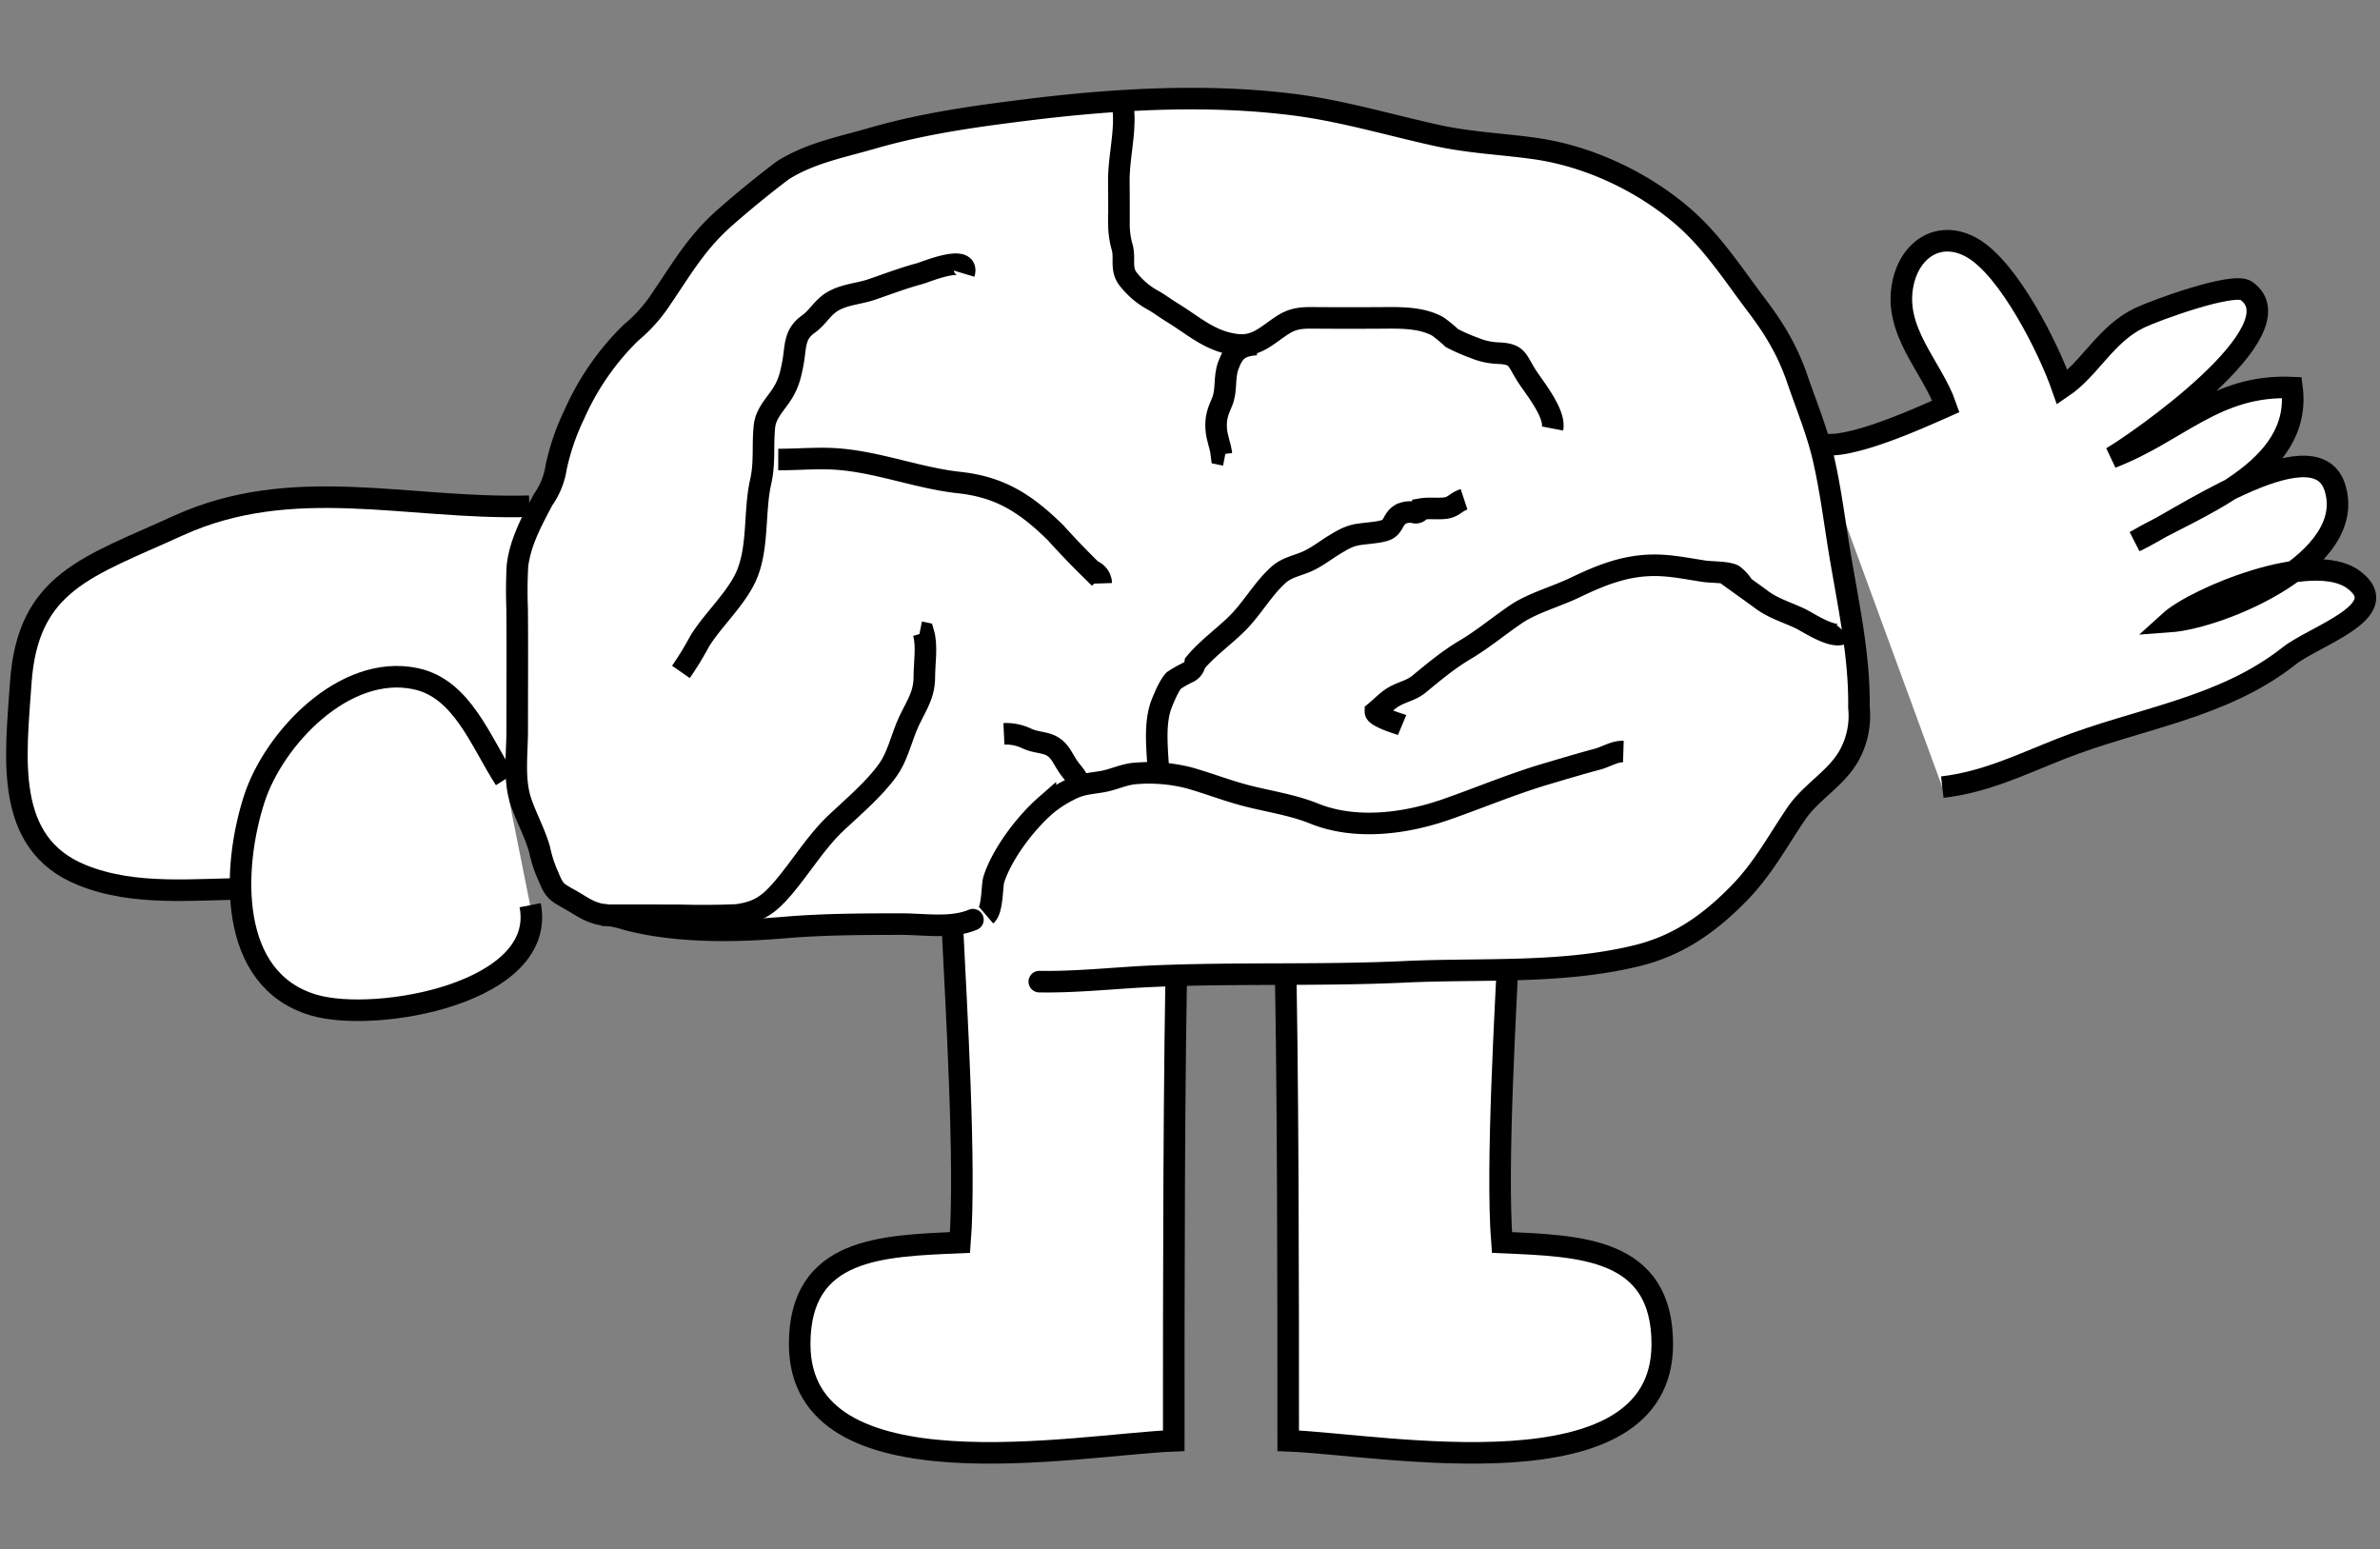
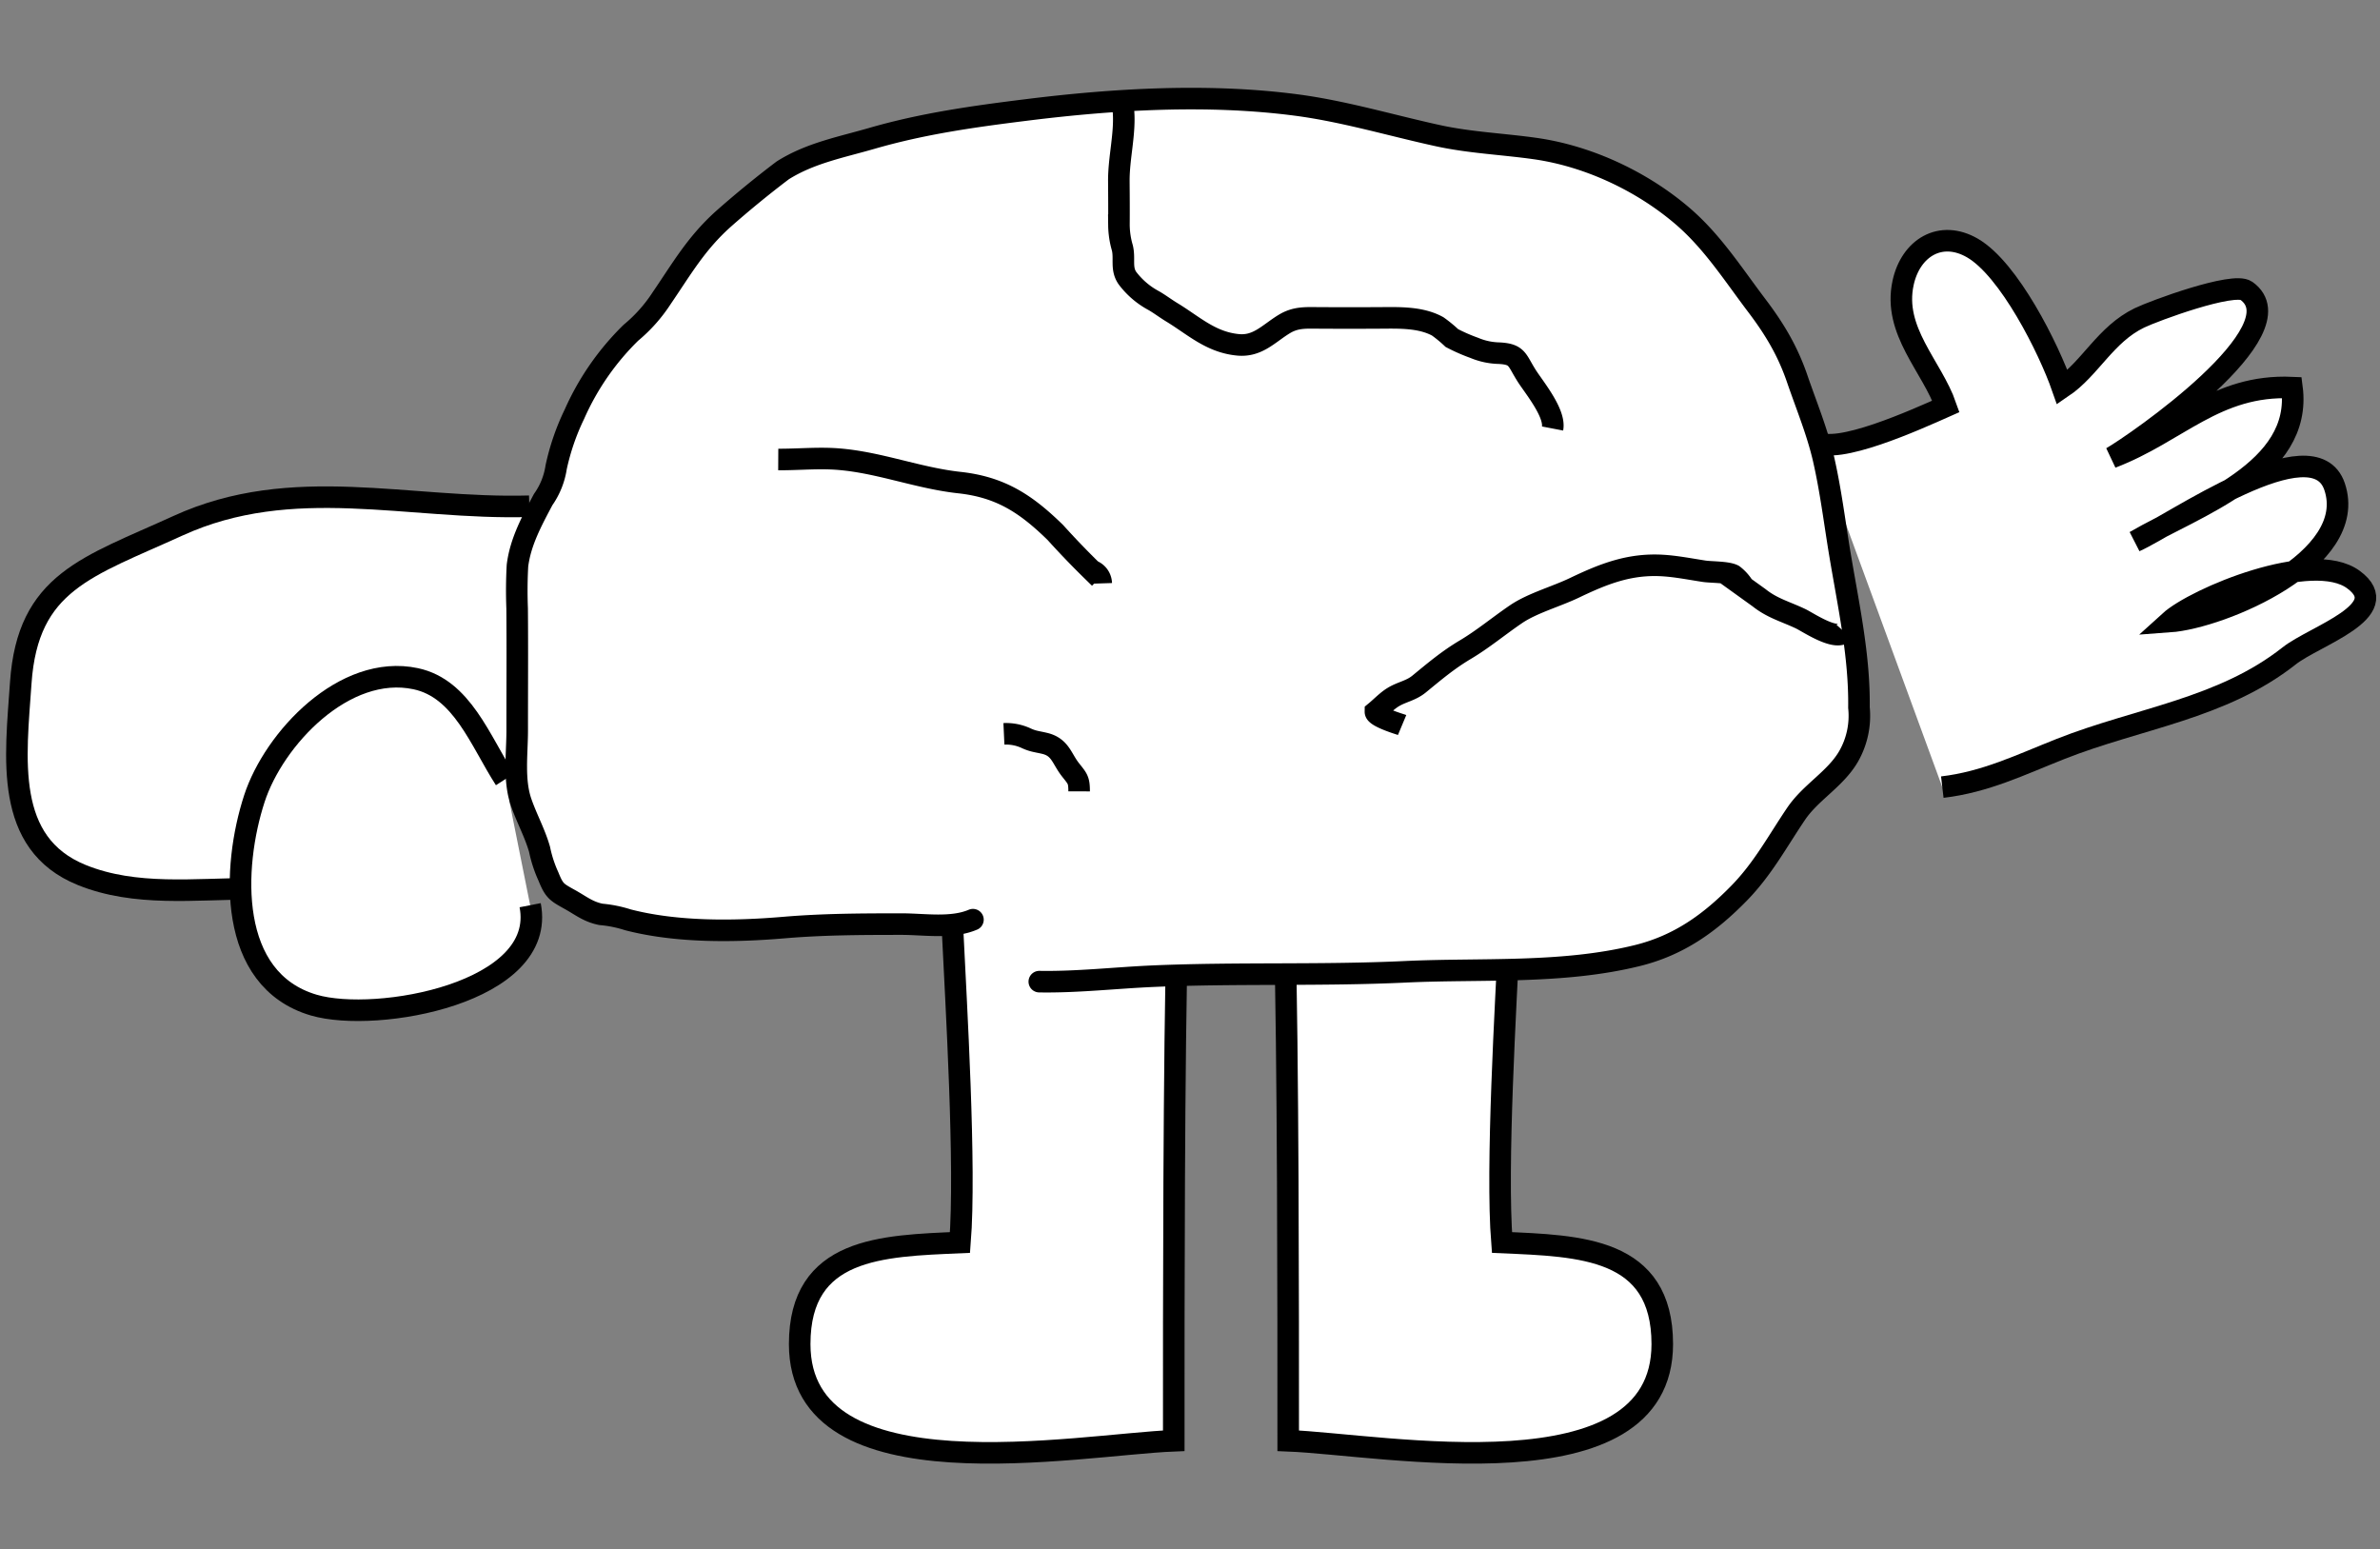
<svg xmlns="http://www.w3.org/2000/svg" width="845" height="550" viewBox="0 0 845 550">
  <rect x="0" y="0" width="845" height="550" fill="#808080" stroke="none" />
  <g transform="translate(969 3268)">
    <rect width="845" height="550" transform="translate(-969 -3268)" fill="none" />
    <g transform="translate(-727.829 136.2)">
      <path d="M-53.239-3224.475c-43.164,1.234-84.063-11.66-124.752,6.93-32.073,14.66-53.346,19.847-55.811,55.8-1.824,26.645-6.066,56.953,21.668,68.192,19.055,7.718,40.094,4.883,60.615,4.883l88.913,1.089" fill="#fff" stroke="#000" stroke-miterlimit="10" stroke-width="7.654" />
      <path d="M-52.942-3082.835c6.086,31.188-54.565,41.981-76.789,35.477-30.793-9.015-29.04-49.008-21.127-73.316,6.941-21.324,31.947-47.965,57.3-42.567,16.428,3.508,22.836,21.981,31.68,35.735" fill="#fff" stroke="#000" stroke-miterlimit="10" stroke-width="7.654" />
      <path d="M403.411-3247.545c7.16,5.261,35.871-7.758,46.3-12.391-4.934-14.223-18.928-26.75-15.2-43.858,2.7-12.384,13.3-18.89,24.6-12.363,13.026,7.524,27.084,35.619,31.928,49.49,9.955-6.73,15.277-18.8,27.352-24.66,5.162-2.508,33.375-12.906,37.974-9.642,19.483,13.81-39.545,54.5-47.83,59.224,23.457-8.937,36.922-26.043,64.035-24.855,3.867,29.691-34.123,42.035-55.7,54.594,13.348-5.938,63.369-41.52,70.83-19.446,8.817,26.086-40.035,46.6-58.6,47.938,9.194-8.359,50.643-25.738,65.309-14.914,15.012,11.078-13.771,19.93-22.816,27.07-23.848,18.828-53.584,22.129-81.217,33.063-14.3,5.66-26.654,11.742-41.947,13.539" fill="#fff" stroke="#000" stroke-miterlimit="10" stroke-width="7.654" />
      <path d="M214.894-3077.006c1.308,48.8,1.312,135.5,1.3,184.3,33.817,1.336,132.823,20.442,132.811-34.308-.01-34.324-29.158-34.856-56.918-36.071-2.125-26.663,1.385-84.8,2.678-111.726" fill="#fff" stroke="#000" stroke-miterlimit="10" stroke-width="7.654" />
      <path d="M176.862-3077.006c-1.308,48.8-1.314,135.5-1.3,184.3-33.818,1.336-132.824,20.442-132.81-34.308.008-34.324,29.158-34.856,56.916-36.071,2.125-26.663-1.385-84.8-2.678-111.726" fill="#fff" stroke="#000" stroke-miterlimit="10" stroke-width="7.654" />
      <path d="M104.261-3077.694c-7.541,3.231-17.315,1.567-25.305,1.571-14.018.007-27.727.038-41.691,1.218-17.8,1.516-38.188,1.75-55.53-2.75a43.435,43.435,0,0,0-9.541-1.922c-4.586-.929-7.078-3.082-11.023-5.273-4.754-2.648-5.543-3.016-7.643-8.215a44.6,44.6,0,0,1-3.14-9.617c-1.705-5.906-4.573-11-6.551-16.746-2.725-7.91-1.373-17.332-1.377-25.524-.008-14.414.1-28.836-.027-43.25q-.294-7.581.115-15.156c1.054-8.566,5.166-15.977,9.115-23.469a26.751,26.751,0,0,0,4.621-11.476,83.437,83.437,0,0,1,6.49-18.856,93.359,93.359,0,0,1,20.034-28.9A54.272,54.272,0,0,0-6.216-3298.4c7.2-10.523,12.133-19.3,21.809-28.014q10.248-9.052,21.138-17.3c9.739-6.141,20.62-8.174,31.5-11.321,18.344-5.314,36.282-7.8,55.231-10.16,31.105-3.865,64.305-5.812,95.521-1.734,17.022,2.226,33.713,7.26,50.455,10.91,11.336,2.473,23.012,2.936,34.485,4.564,18.781,2.672,37.685,11.538,52.031,23.743,10.734,9.123,18.094,20.736,26.547,31.9,6.334,8.356,11,16.109,14.42,26.094,3.24,9.457,7.17,18.89,9.385,28.633,2.558,11.261,3.881,22.289,5.773,33.675,3,18.016,7,36.008,6.758,54.4a28.982,28.982,0,0,1-3.734,17.437c-4.694,8.016-13.383,12.61-18.58,20.285-6.622,9.786-11.768,19.481-20.147,28.082-10.5,10.766-21.525,18.629-36.234,22.258-26.692,6.586-55.235,4.477-82.418,5.758-29.653,1.4-59.364.281-89.037,1.535-13.583.574-27.282,2.184-40.862,1.957" fill="#fff" stroke="#000" stroke-linecap="round" stroke-linejoin="round" stroke-width="7.654" />
-       <path d="M.579-3165.663a111.94,111.94,0,0,0,6.736-11.015c4.61-7.4,12.342-14.445,16.116-22.274,4.875-10.125,3.021-23.39,5.461-34.179,1.568-6.907.632-12.875,1.349-19.719.426-4.055,3.067-6.961,5.336-10.133,2.971-4.14,3.859-7.414,4.781-12.367,1.073-5.758.3-10.094,5.438-13.75,3.7-2.637,5.148-6.379,9.508-8.559,4.168-2.092,8.765-2.314,13.115-3.8,5.807-1.993,11.205-4.073,17.185-5.661,1.465-.386,17.7-7.213,15.516.077" fill="none" stroke="#000" stroke-miterlimit="10" stroke-width="7.654" />
-       <path d="M108.976-3079.264c2.3-1.977,2.015-10.547,2.7-12.7,2.89-9.047,11.148-19.934,18.3-26.2a42.364,42.364,0,0,1,8.453-5.539c4.146-2.187,7.144-2.226,11.664-2.992,4.234-.715,7.9-2.726,12.261-2.953a57.684,57.684,0,0,1,18.5,1.57c6.954,1.946,13.635,4.6,20.645,6.4,7.965,2.047,16.25,3.222,23.9,6.312,14.641,5.914,32.315,3.629,46.93-1.484,11.984-4.188,23.539-9.078,35.758-12.68,5.988-1.765,11.877-3.547,17.906-5.144,3.035-.8,5.971-2.817,9.2-2.715" fill="none" stroke="#000" stroke-miterlimit="10" stroke-width="7.654" />
      <path d="M35.14-3241.069c5.91.031,11.867-.469,17.757-.316,15.942.41,30.743,6.785,46.506,8.508,14.625,1.593,23.635,7.472,34.116,17.722q6.287,6.962,12.984,13.516a5.015,5.015,0,0,1,3.314,4.554" fill="none" stroke="#000" stroke-miterlimit="10" stroke-width="7.654" />
      <path d="M157.675-3365.167c.754,8.282-1.68,16.959-1.61,25.362.045,5.162.071,10.336.036,15.5a29.932,29.932,0,0,0,1.222,8.138c.926,3.932-.58,7.307,1.811,10.729a28.567,28.567,0,0,0,9.263,7.933c2.133,1.213,4.254,2.836,6.522,4.206,7.728,4.695,13.828,10.632,23.521,11.527,6.977.637,10.829-4.031,16.334-7.379,4.09-2.484,7.616-2.211,12.268-2.188q10.9.07,21.82,0c6.623-.038,14.375-.324,20.428,3.02a46.657,46.657,0,0,1,5.016,4.133,62.745,62.745,0,0,0,7.935,3.48,24.148,24.148,0,0,0,8.871,1.891c6.614.367,6.145,2.34,9.778,8.055,2.535,3.984,10.214,13.218,9.16,18.691" fill="none" stroke="#000" stroke-miterlimit="10" stroke-width="7.654" />
-       <path d="M-27.692-3079.264c9.285,0,18.57-.039,27.855.023q10.085.294,20.164-.125c7.695-.984,11.447-3.64,16.4-9.418,6.706-7.824,11.715-16.519,19.3-23.613,5.993-5.609,13.371-11.859,18.153-18.621,3.019-4.277,4.5-10.129,6.433-14.957,2.666-6.656,6.416-10.61,6.4-17.891-.014-4.82,1.066-11.078-.3-15.668q-.651-.14-1.3-.269" fill="none" stroke="#000" stroke-miterlimit="10" stroke-width="7.654" />
      <path d="M141.964-3123.252c.015-4.208-.631-4.536-3.153-7.77-3.054-3.922-3.531-7.953-9.1-9.273-2.775-.657-4.045-.672-6.514-1.809a16.94,16.94,0,0,0-7.935-1.566" fill="none" stroke="#000" stroke-miterlimit="10" stroke-width="7.654" />
      <path d="M413.733-3179.8c-2.986,3.328-12.982-3.481-15.593-4.727-5.313-2.531-10.1-3.734-14.754-7.457-1.825-1.308-3.649-2.629-5.475-3.941a14.953,14.953,0,0,0-3.685-4.11c-2.176-1.14-7.93-.992-10.383-1.367-4.864-.742-9.979-1.762-14.875-2.039-11.676-.648-20.758,2.961-31.149,7.93-6.578,3.148-14.961,5.437-20.715,9.347-6.064,4.114-11.7,8.852-18.085,12.645-6.129,3.645-10.934,7.727-16.362,12.176-2.916,2.386-6.123,2.765-9.189,4.633-2.2,1.332-4.293,3.543-6.3,5.2-.023,1.875,9.078,4.535,9.473,4.7" fill="none" stroke="#000" stroke-miterlimit="10" stroke-width="7.654" />
-       <path d="M170.241-3126.4c0-8.781-2.2-19.945,1.1-28.176.947-2.363,2.545-6.179,4.228-8.035a41.537,41.537,0,0,1,5.44-3.051,4.462,4.462,0,0,0,2.138-3.152c4.368-5.3,10.471-9.516,15.325-14.445,5.125-5.211,8.91-12.125,14.447-17,2.849-2.508,6.58-3.121,9.937-4.606,3.561-1.578,6.575-4.023,9.862-6.008,2.718-1.64,4.963-3,8.129-3.539,2.937-.5,6.806-.609,9.578-1.457,3.359-1.035,2.73-4.055,5.695-5.777a7.319,7.319,0,0,1,5.01-.563,1.835,1.835,0,0,0,2.1-1.234c2.7-.473,5.217-.109,7.936-.281,3.861-.235,4.182-2.129,7.467-3.211" fill="none" stroke="#000" stroke-miterlimit="10" stroke-width="7.654" />
-       <path d="M204.8-3281.913c-5.854.5-7.934,2.211-9.881,7.508-1.6,4.36-.414,8.738-2.258,13.028-1.473,3.441-2.246,5.4-2.039,9.261.186,3.414,1.484,5.891,1.873,9.211.436.09.869.18,1.307.266" fill="none" stroke="#000" stroke-miterlimit="10" stroke-width="7.654" />
    </g>
  </g>
</svg>